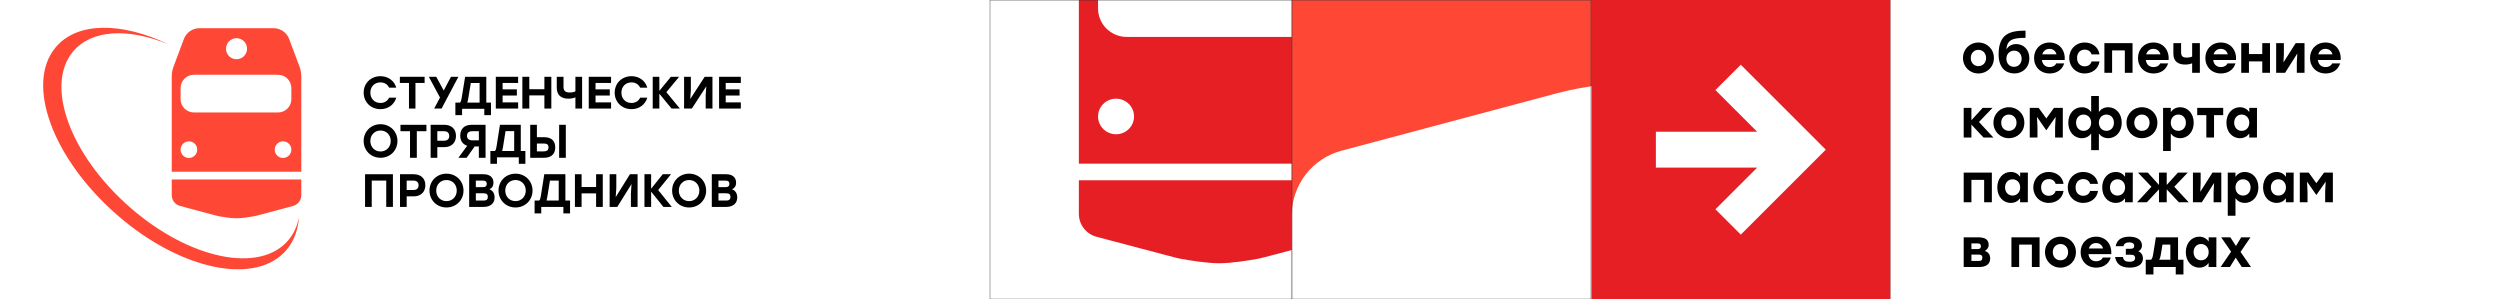
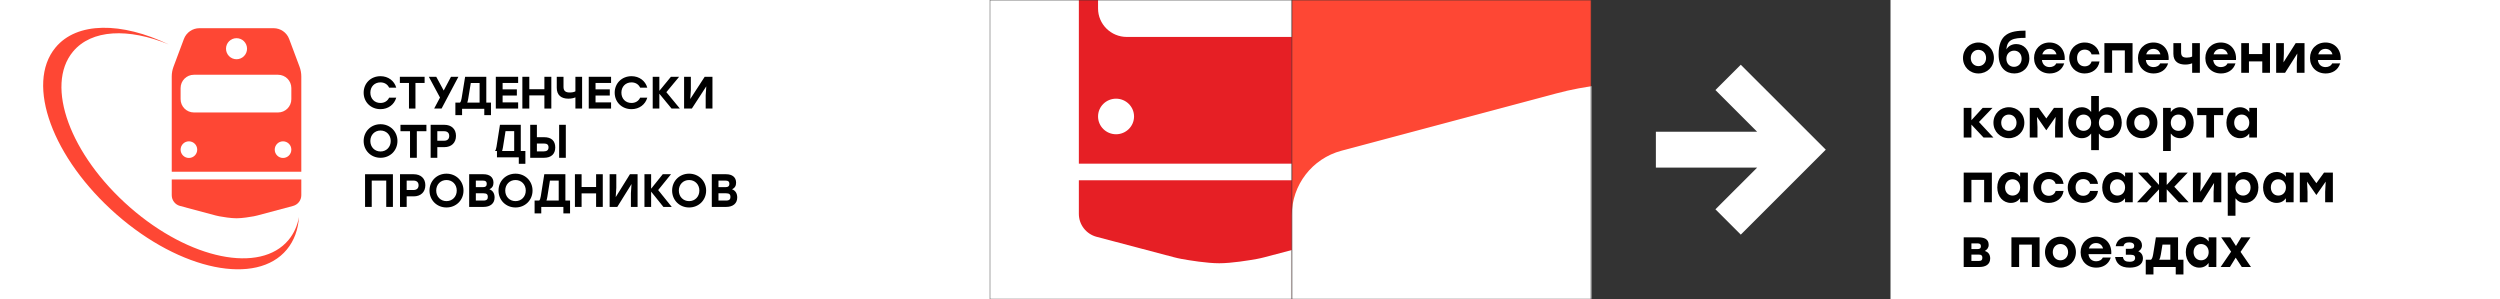
<svg xmlns="http://www.w3.org/2000/svg" width="927" height="111" viewBox="0 0 927 111" fill="none">
  <rect x="0" y="0" width="927" height="111" fill="#333333" stroke="none" />
-   <rect x="590" width="111" height="111" fill="#E61F25" />
  <mask id="mask0_207_2062" style="mask-type:luminance" maskUnits="userSpaceOnUse" x="367" y="0" width="112" height="111">
    <path d="M479 0H367V111H479V0Z" fill="white" />
  </mask>
  <g mask="url(#mask0_207_2062)">
    <path d="M479 0H367V111H479V0Z" fill="white" />
-     <path d="M367 0H479V111H367V0Z" fill="white" />
    <path fill-rule="evenodd" clip-rule="evenodd" d="M422.301 -53.132C416.738 -53.132 411.758 -49.721 409.804 -44.573L401.455 -22.57C400.519 -20.102 400.039 -17.487 400.039 -14.851V60.681H504.143V-14.851C504.143 -17.487 503.663 -20.102 502.727 -22.57L494.377 -44.573C492.424 -49.721 487.444 -53.132 481.881 -53.132H422.301ZM452.091 -28.51C456.759 -28.51 460.544 -32.25 460.544 -36.864C460.544 -41.477 456.759 -45.218 452.091 -45.218C447.422 -45.218 443.638 -41.477 443.638 -36.864C443.638 -32.25 447.422 -28.51 452.091 -28.51ZM420.504 43.186C420.504 46.828 417.516 49.781 413.831 49.781C410.145 49.781 407.157 46.828 407.157 43.186C407.157 39.544 410.145 36.591 413.831 36.591C417.516 36.591 420.504 39.544 420.504 43.186ZM496.135 43.186C496.135 46.828 493.147 49.781 489.461 49.781C485.776 49.781 482.788 46.828 482.788 43.186C482.788 39.544 485.776 36.591 489.461 36.591C493.147 36.591 496.135 39.544 496.135 43.186ZM417.834 -16.199C411.938 -16.199 407.157 -11.475 407.157 -5.647V3.147C407.157 8.974 411.938 13.699 417.834 13.699H485.458C491.354 13.699 496.135 8.974 496.135 3.147V-5.647C496.135 -11.475 491.354 -16.199 485.458 -16.199H417.834Z" fill="#E61F25" />
    <path d="M400.039 66.837H504.143V79.32C504.143 83.302 501.435 86.788 497.542 87.816L468.972 95.359C467.988 95.619 466.998 95.849 465.995 96.03C463.104 96.55 456.641 97.614 452.091 97.614C447.54 97.614 441.078 96.55 438.186 96.03C437.184 95.849 436.194 95.619 435.209 95.359L406.64 87.816C402.747 86.788 400.039 83.302 400.039 79.32V66.837Z" fill="#E61F25" />
  </g>
  <rect x="701" width="226" height="111" fill="white" />
  <mask id="mask1_207_2062" style="mask-type:luminance" maskUnits="userSpaceOnUse" x="479" y="0" width="111" height="111">
    <path d="M590 0H479V111H590V0Z" fill="white" />
  </mask>
  <g mask="url(#mask1_207_2062)">
    <path d="M590 0H479V111H590V0Z" fill="#FE4734" />
    <path d="M769.118 114.943H479L479 79.807C479 68.597 486.547 58.787 497.396 55.894L577.013 34.662C579.757 33.931 582.516 33.283 585.31 32.774C593.369 31.308 611.378 28.314 624.059 28.314C636.74 28.314 654.75 31.308 662.808 32.774C665.602 33.283 668.361 33.931 671.105 34.662L750.722 55.894C761.572 58.787 769.118 68.597 769.118 79.807V114.943Z" fill="white" />
  </g>
  <path d="M733.6 15.76C736.78 15.76 739.34 18.18 739.34 21.5C739.34 24.82 736.82 27.24 733.6 27.24C730.4 27.24 727.88 24.8 727.88 21.5C727.88 18.18 730.44 15.76 733.6 15.76ZM733.6 18.48C732 18.48 730.76 19.7 730.76 21.5C730.76 23.32 732 24.52 733.6 24.52C735.2 24.52 736.44 23.32 736.44 21.5C736.44 19.7 735.2 18.48 733.6 18.48ZM747.623 16.34C750.343 16.34 752.483 18.42 752.483 21.6C752.483 25.02 750.043 27.24 746.903 27.24C743.863 27.24 741.083 25.22 741.083 20.2C741.083 12.6 745.223 11.36 751.063 11.36V14.04C746.443 14.04 744.223 14.66 743.983 18.32C744.723 17 746.123 16.34 747.623 16.34ZM746.783 24.78C748.383 24.78 749.623 23.6 749.623 21.76C749.623 19.96 748.423 18.78 746.843 18.78C745.263 18.78 743.963 19.96 743.963 21.76C743.963 23.6 745.203 24.78 746.783 24.78ZM759.968 15.76C763.608 15.76 765.868 18.62 765.588 22.24H757.148C757.328 24 758.528 24.88 760.008 24.88C761.108 24.88 762.068 24.38 762.448 23.5H765.408C764.588 26.1 762.388 27.24 760.028 27.24C756.588 27.24 754.228 24.8 754.228 21.52C754.228 18.22 756.608 15.76 759.968 15.76ZM759.948 18.12C758.548 18.12 757.648 18.96 757.288 20.14H762.548C762.228 18.94 761.328 18.12 759.948 18.12ZM772.995 27.24C769.695 27.24 767.275 24.76 767.275 21.5C767.275 18.24 769.695 15.76 773.015 15.76C775.695 15.76 778.075 17.38 778.495 20.18H775.555C775.215 18.98 774.175 18.4 773.015 18.4C771.275 18.4 770.155 19.68 770.175 21.5C770.155 23.34 771.315 24.6 772.995 24.6C774.175 24.6 775.215 24 775.555 22.8H778.495C778.055 25.7 775.635 27.24 772.995 27.24ZM790.748 16V27H787.888V18.7H783.168V27H780.308V16H783.168H790.748ZM798.503 15.76C802.143 15.76 804.403 18.62 804.123 22.24H795.683C795.863 24 797.063 24.88 798.543 24.88C799.643 24.88 800.603 24.38 800.983 23.5H803.943C803.123 26.1 800.923 27.24 798.563 27.24C795.123 27.24 792.763 24.8 792.763 21.52C792.763 18.22 795.143 15.76 798.503 15.76ZM798.483 18.12C797.083 18.12 796.183 18.96 795.823 20.14H801.083C800.763 18.94 799.863 18.12 798.483 18.12ZM812.85 16H815.71V27H812.85V23.46C812.17 23.74 811.35 23.94 810.31 23.94C807.97 23.94 805.89 23 805.89 19.96V16H808.75V19.22C808.75 20.72 809.19 21.36 810.87 21.36C811.61 21.36 812.33 21.24 812.85 20.96V16ZM823.483 15.76C827.123 15.76 829.383 18.62 829.103 22.24H820.663C820.843 24 822.043 24.88 823.523 24.88C824.623 24.88 825.583 24.38 825.963 23.5H828.923C828.103 26.1 825.903 27.24 823.543 27.24C820.103 27.24 817.743 24.8 817.743 21.52C817.743 18.22 820.123 15.76 823.483 15.76ZM823.463 18.12C822.063 18.12 821.163 18.96 820.803 20.14H826.063C825.743 18.94 824.843 18.12 823.463 18.12ZM838.85 16H841.71V27H838.85V22.76H833.91V27H831.05V16H833.91V20.06H838.85V16ZM851.239 16H854.519V27H851.659V23.1L851.839 19.84L847.299 27H843.999V16H846.859V19.9L846.719 23.12L851.239 16ZM862.292 15.76C865.932 15.76 868.192 18.62 867.912 22.24H859.472C859.652 24 860.852 24.88 862.332 24.88C863.432 24.88 864.392 24.38 864.772 23.5H867.732C866.912 26.1 864.712 27.24 862.352 27.24C858.912 27.24 856.552 24.8 856.552 21.52C856.552 18.22 858.932 15.76 862.292 15.76ZM862.272 18.12C860.872 18.12 859.972 18.96 859.612 20.14H864.872C864.552 18.94 863.652 18.12 862.272 18.12ZM739.16 51H735.5L731 46.2V51H728.14V40H731V44.58L735.18 40H738.82L733.8 45.24L739.16 51ZM744.889 39.76C748.069 39.76 750.629 42.18 750.629 45.5C750.629 48.82 748.109 51.24 744.889 51.24C741.689 51.24 739.169 48.8 739.169 45.5C739.169 42.18 741.729 39.76 744.889 39.76ZM744.889 42.48C743.289 42.48 742.049 43.7 742.049 45.5C742.049 47.32 743.289 48.52 744.889 48.52C746.489 48.52 747.729 47.32 747.729 45.5C747.729 43.7 746.489 42.48 744.889 42.48ZM761.612 40H764.892V51H762.032V47.1L762.232 43.34L758.812 48.26H758.732L755.312 43.34L755.492 47.1V51H752.632V40H755.932L758.772 43.92L761.612 40ZM781.743 39.76C784.563 39.76 786.743 42.1 786.743 45.5C786.743 48.88 784.583 51.24 781.723 51.24C780.183 51.24 779.043 50.56 778.263 49.52V55.68H775.403V49.52C774.623 50.56 773.483 51.24 771.943 51.24C769.063 51.24 766.923 48.88 766.923 45.5C766.923 42.1 769.103 39.76 771.923 39.76C773.463 39.76 774.643 40.46 775.403 41.52V35.6H778.263V41.52C779.023 40.46 780.183 39.76 781.743 39.76ZM772.583 48.52C774.183 48.52 775.403 47.32 775.403 45.5C775.403 43.7 774.183 42.48 772.583 42.48C770.983 42.48 769.803 43.7 769.803 45.5C769.803 47.32 771.003 48.52 772.583 48.52ZM781.083 48.52C782.663 48.52 783.843 47.32 783.843 45.5C783.843 43.7 782.683 42.48 781.083 42.48C779.483 42.48 778.263 43.7 778.263 45.5C778.263 47.32 779.483 48.52 781.083 48.52ZM794.225 39.76C797.405 39.76 799.965 42.18 799.965 45.5C799.965 48.82 797.445 51.24 794.225 51.24C791.025 51.24 788.505 48.8 788.505 45.5C788.505 42.18 791.065 39.76 794.225 39.76ZM794.225 42.48C792.625 42.48 791.385 43.7 791.385 45.5C791.385 47.32 792.625 48.52 794.225 48.52C795.825 48.52 797.065 47.32 797.065 45.5C797.065 43.7 795.825 42.48 794.225 42.48ZM808.408 39.76C811.228 39.76 813.428 42.1 813.428 45.5C813.428 48.88 811.268 51.24 808.408 51.24C806.848 51.24 805.708 50.56 804.928 49.52V56H802.068V40H804.928V41.54C805.688 40.48 806.868 39.76 808.408 39.76ZM807.748 48.52C809.328 48.52 810.528 47.32 810.528 45.5C810.528 43.7 809.348 42.48 807.748 42.48C806.148 42.48 804.928 43.7 804.928 45.5C804.928 47.32 806.148 48.52 807.748 48.52ZM824.365 40V42.7H820.965V51H818.105V42.7H814.725V40H820.965H824.365ZM834.036 40H836.896L836.876 51H834.016V49.52C833.256 50.56 832.116 51.24 830.576 51.24C827.696 51.24 825.556 48.88 825.556 45.5C825.556 42.1 827.736 39.76 830.556 39.76C832.116 39.76 833.276 40.48 834.036 41.54V40ZM831.216 48.52C832.816 48.52 834.036 47.32 834.036 45.5C834.036 43.7 832.816 42.48 831.216 42.48C829.616 42.48 828.436 43.7 828.436 45.5C828.436 47.32 829.636 48.52 831.216 48.52ZM738.58 64V75H735.72V66.7H731V75H728.14V64H731H738.58ZM749.075 64H751.935L751.915 75H749.055V73.52C748.295 74.56 747.155 75.24 745.615 75.24C742.735 75.24 740.595 72.88 740.595 69.5C740.595 66.1 742.775 63.76 745.595 63.76C747.155 63.76 748.315 64.48 749.075 65.54V64ZM746.255 72.52C747.855 72.52 749.075 71.32 749.075 69.5C749.075 67.7 747.855 66.48 746.255 66.48C744.655 66.48 743.475 67.7 743.475 69.5C743.475 71.32 744.675 72.52 746.255 72.52ZM759.674 75.24C756.374 75.24 753.954 72.76 753.954 69.5C753.954 66.24 756.374 63.76 759.694 63.76C762.374 63.76 764.754 65.38 765.174 68.18H762.234C761.894 66.98 760.854 66.4 759.694 66.4C757.954 66.4 756.834 67.68 756.854 69.5C756.834 71.34 757.994 72.6 759.674 72.6C760.854 72.6 761.894 72 762.234 70.8H765.174C764.734 73.7 762.314 75.24 759.674 75.24ZM772.448 75.24C769.148 75.24 766.728 72.76 766.728 69.5C766.728 66.24 769.148 63.76 772.468 63.76C775.148 63.76 777.528 65.38 777.948 68.18H775.008C774.668 66.98 773.628 66.4 772.468 66.4C770.728 66.4 769.608 67.68 769.628 69.5C769.608 71.34 770.768 72.6 772.448 72.6C773.628 72.6 774.668 72 775.008 70.8H777.948C777.508 73.7 775.088 75.24 772.448 75.24ZM787.981 64H790.841L790.821 75H787.961V73.52C787.201 74.56 786.061 75.24 784.521 75.24C781.641 75.24 779.501 72.88 779.501 69.5C779.501 66.1 781.681 63.76 784.501 63.76C786.061 63.76 787.221 64.48 787.981 65.54V64ZM785.161 72.52C786.761 72.52 787.981 71.32 787.981 69.5C787.981 67.7 786.761 66.48 785.161 66.48C783.561 66.48 782.381 67.7 782.381 69.5C782.381 71.32 783.581 72.52 785.161 72.52ZM811.56 75H807.92L803.42 70.2V75H800.56V70.2L796.06 75H792.42L797.76 69.24L792.76 64H796.4L800.56 68.58V64H803.42V68.58L807.58 64H811.22L806.22 69.24L811.56 75ZM820.38 64H823.66V75H820.8V71.1L820.98 67.84L816.44 75H813.14V64H816V67.9L815.86 71.12L820.38 64ZM832.393 63.76C835.213 63.76 837.413 66.1 837.413 69.5C837.413 72.88 835.253 75.24 832.393 75.24C830.833 75.24 829.693 74.56 828.913 73.52V80H826.053V64H828.913V65.54C829.673 64.48 830.853 63.76 832.393 63.76ZM831.733 72.52C833.313 72.52 834.513 71.32 834.513 69.5C834.513 67.7 833.333 66.48 831.733 66.48C830.133 66.48 828.913 67.7 828.913 69.5C828.913 71.32 830.133 72.52 831.733 72.52ZM847.63 64H850.49L850.47 75H847.61V73.52C846.85 74.56 845.71 75.24 844.17 75.24C841.29 75.24 839.15 72.88 839.15 69.5C839.15 66.1 841.33 63.76 844.15 63.76C845.71 63.76 846.87 64.48 847.63 65.54V64ZM844.81 72.52C846.41 72.52 847.63 71.32 847.63 69.5C847.63 67.7 846.41 66.48 844.81 66.48C843.21 66.48 842.03 67.7 842.03 69.5C842.03 71.32 843.23 72.52 844.81 72.52ZM861.749 64H865.029V75H862.169V71.1L862.369 67.34L858.949 72.26H858.869L855.449 67.34L855.629 71.1V75H852.769V64H856.069L858.909 67.92L861.749 64ZM735.98 93.06C737.26 93.44 737.96 94.42 737.96 95.82C737.96 98.08 736.22 99 733.96 99H728.14V88H733.46C735.66 88 737.4 88.58 737.4 90.78C737.4 91.92 736.8 92.52 735.98 93.06ZM734.52 91.32C734.52 90.6 734.2 90.24 733.22 90.24H731V92.36H733.22C734.2 92.36 734.52 92 734.52 91.32ZM733.74 96.76C734.74 96.76 735.06 96.36 735.06 95.56C735.06 94.78 734.7 94.4 733.74 94.4H731V96.76H733.74ZM756.275 88V99H753.415V90.7H748.695V99H745.835V88H748.695H756.275ZM764.01 87.76C767.19 87.76 769.75 90.18 769.75 93.5C769.75 96.82 767.23 99.24 764.01 99.24C760.81 99.24 758.29 96.8 758.29 93.5C758.29 90.18 760.85 87.76 764.01 87.76ZM764.01 90.48C762.41 90.48 761.17 91.7 761.17 93.5C761.17 95.32 762.41 96.52 764.01 96.52C765.61 96.52 766.85 95.32 766.85 93.5C766.85 91.7 765.61 90.48 764.01 90.48ZM777.233 87.76C780.873 87.76 783.133 90.62 782.853 94.24H774.413C774.593 96 775.793 96.88 777.273 96.88C778.373 96.88 779.333 96.38 779.713 95.5H782.673C781.853 98.1 779.653 99.24 777.293 99.24C773.853 99.24 771.493 96.8 771.493 93.52C771.493 90.22 773.873 87.76 777.233 87.76ZM777.213 90.12C775.813 90.12 774.913 90.96 774.553 92.14H779.813C779.493 90.94 778.593 90.12 777.213 90.12ZM792.88 93.18C793.96 93.62 794.6 94.56 794.6 95.84C794.6 98.1 792.56 99.24 789.68 99.24C786.1 99.24 784.68 97.56 784.28 95.3H787.18C787.4 96.6 788.18 97.06 789.62 97.06C791.08 97.06 791.7 96.54 791.7 95.64C791.7 94.98 791.38 94.46 790.1 94.46H788.26V92.26H789.8C791 92.26 791.36 91.88 791.36 91.18C791.36 90.42 790.88 89.88 789.48 89.88C788.5 89.88 787.62 90.16 787.4 91.3H784.5C784.86 89.36 786.18 87.76 789.52 87.76C792.28 87.76 794.24 88.88 794.24 90.98C794.24 92.1 793.68 92.78 792.88 93.18ZM807.623 96.3H809.623V101.78H806.763V99H798.503V101.78H795.643V96.3H797.603C797.983 95.98 798.223 95.34 798.403 94.22L799.403 88H807.623V96.3ZM800.623 96.3H804.763V90.7H801.843L801.243 94.36C801.103 95.26 800.903 95.86 800.623 96.3ZM818.977 88H821.837L821.817 99H818.957V97.52C818.197 98.56 817.057 99.24 815.517 99.24C812.637 99.24 810.497 96.88 810.497 93.5C810.497 90.1 812.677 87.76 815.497 87.76C817.057 87.76 818.217 88.48 818.977 89.54V88ZM816.157 96.52C817.757 96.52 818.977 95.32 818.977 93.5C818.977 91.7 817.757 90.48 816.157 90.48C814.557 90.48 813.377 91.7 813.377 93.5C813.377 95.32 814.577 96.52 816.157 96.52ZM834.657 99H831.257L828.997 95.54L826.857 99H823.417L827.297 93.32L823.617 88H827.017L829.097 91.22L831.037 88H834.477L830.797 93.4L834.657 99Z" fill="black" />
  <path fill-rule="evenodd" clip-rule="evenodd" d="M651.555 48.858L636.08 33.394L645.48 24L677 55.5L645.48 87L636.08 77.606L651.555 62.142L614 62.142V48.858L651.555 48.858Z" fill="white" />
  <rect width="367" height="111" fill="white" />
  <g clip-path="url(#clip0_207_2062)">
    <rect width="259" height="90" transform="translate(16 10)" fill="white" />
    <path d="M43.237 79.548C67.011 100.369 95.164 106.06 106.365 92.519C109.089 89.227 110.553 85.107 110.868 80.456C110.27 83.671 109.002 86.547 107.014 88.949C96.573 101.566 70.33 96.264 48.169 76.862C26.008 57.459 16.598 31.79 27.039 19.172C33.915 10.863 47.646 10.326 62.551 16.47C45.096 8.105 28.539 8.001 20.568 17.637C9.367 31.178 19.462 58.726 43.237 79.548Z" fill="#FE4734" />
-     <path d="M274.694 30.761H269.09V33.134H274.231V35.423H269.09V37.965H274.694V40.254H266.639V28.472H274.694V30.761Z" fill="black" />
    <path d="M261.298 28.472H264.177V40.254H261.667V35.322L261.895 32.007L256.54 40.254H253.66V28.472H256.171V33.404L255.943 36.719L261.298 28.472Z" fill="black" />
    <path d="M252.094 40.254H249.013L244.486 34.75V40.254H242.025V28.472H244.486V33.69L248.772 28.472H251.819L247.085 34.178L252.094 40.254Z" fill="black" />
    <path d="M234.177 40.476C230.569 40.476 227.928 37.842 227.928 34.363C227.928 30.884 230.569 28.25 234.177 28.25C237.06 28.25 239.303 29.989 240.011 32.505H237.37C236.801 31.289 235.644 30.546 234.16 30.546C231.933 30.546 230.414 32.151 230.414 34.363C230.414 36.575 231.933 38.179 234.16 38.179C235.644 38.179 236.801 37.436 237.37 36.221H240.011C239.303 38.737 237.06 40.476 234.177 40.476Z" fill="black" />
    <path d="M226.585 30.761H220.825V33.134H226.11V35.423H220.825V37.965H226.585V40.254H218.306V28.472H226.585V30.761Z" fill="black" />
    <path d="M213.361 28.472H215.845V40.254H213.361V36.096C212.736 36.366 211.902 36.585 210.738 36.585C208.184 36.585 206.447 35.356 206.447 32.545V28.472H208.949V32.242C208.949 33.791 209.8 34.296 211.259 34.296C212.093 34.296 212.875 34.161 213.361 33.858V28.472Z" fill="black" />
    <path d="M201.861 28.472H204.433V40.254H201.861V35.373H196.266V40.254H193.693V28.472H196.266V33.084H201.861V28.472Z" fill="black" />
    <path d="M192.127 30.761H186.366V33.134H191.651V35.423H186.366V37.965H192.127V40.254H183.847V28.472H192.127V30.761Z" fill="black" />
    <path d="M180.32 38.036H182.057V42.699H179.573V40.342H171.339V42.699H168.855V38.036H170.575C170.853 37.765 171.027 37.29 171.166 36.459L172.468 28.472H180.32V38.036ZM173.598 36.696C173.511 37.239 173.389 37.68 173.267 38.036H177.836V30.778H174.57L173.598 36.696Z" fill="black" />
    <path d="M169.974 28.472L163.736 40.254H160.986L163.152 36.181L159.01 28.472H161.759L164.526 33.572L167.224 28.472H169.974Z" fill="black" />
    <path d="M157.444 28.472V30.761H154.05V40.254H151.647V30.761H148.27V28.472H157.444Z" fill="black" />
    <path d="M141.092 40.476C137.485 40.476 134.844 37.842 134.844 34.363C134.844 30.884 137.485 28.25 141.092 28.25C143.975 28.25 146.219 29.989 146.927 32.505H144.286C143.716 31.289 142.56 30.546 141.075 30.546C138.848 30.546 137.329 32.151 137.329 34.363C137.329 36.575 138.848 38.179 141.075 38.179C142.56 38.179 143.716 37.436 144.286 36.221H146.927C146.219 38.737 143.975 40.476 141.092 40.476Z" fill="black" />
    <path d="M201.782 50.873C204.433 50.873 205.888 52.201 205.888 54.681C205.888 57.144 204.329 58.506 201.73 58.506H196.602V46.279H199.079V50.873H201.782ZM207.326 46.279H209.804V58.506H207.326V46.279ZM201.643 56.131C202.804 56.131 203.393 55.624 203.393 54.646C203.393 53.668 202.856 53.214 201.695 53.214H199.079V56.131H201.643Z" fill="black" />
-     <path d="M193.104 55.993H194.811V60.729H192.37V58.335H184.275V60.729H181.833V55.993H183.524C183.797 55.718 183.968 55.235 184.105 54.391L185.385 46.279H193.104V55.993ZM186.495 54.632C186.41 55.184 186.29 55.631 186.171 55.993H190.662V48.622H187.451L186.495 54.632Z" fill="black" />
-     <path d="M174.809 46.279H180.043V58.506H177.556V54.297H176.009L173.017 58.506H169.974L173.244 54.052C171.626 53.546 170.652 52.236 170.652 50.279C170.652 47.816 172.183 46.279 174.809 46.279ZM175.07 52.026H177.556V48.655H175.07C173.783 48.655 173.157 49.319 173.157 50.349C173.157 51.38 173.783 52.026 175.07 52.026Z" fill="black" />
+     <path d="M193.104 55.993H194.811V60.729H192.37V58.335H184.275V60.729V55.993H183.524C183.797 55.718 183.968 55.235 184.105 54.391L185.385 46.279H193.104V55.993ZM186.495 54.632C186.41 55.184 186.29 55.631 186.171 55.993H190.662V48.622H187.451L186.495 54.632Z" fill="black" />
    <path d="M164.77 46.279C167.366 46.279 169.079 47.816 169.079 50.384C169.079 52.952 167.366 54.559 164.77 54.559H162.156V58.506H159.681V46.279H164.77ZM164.666 52.183C165.947 52.183 166.57 51.485 166.57 50.419C166.57 49.336 165.947 48.655 164.666 48.655H162.156V52.183H164.666Z" fill="black" />
    <path d="M158.115 46.279V48.655H154.555V58.506H152.035V48.655H148.493V46.279H158.115Z" fill="black" />
    <path d="M141.101 46.057C144.641 46.057 147.374 48.739 147.374 52.282C147.374 55.824 144.641 58.506 141.101 58.506C137.559 58.506 134.844 55.824 134.844 52.282C134.844 48.739 137.559 46.057 141.101 46.057ZM141.101 48.396C138.935 48.396 137.319 50.029 137.319 52.282C137.319 54.534 138.935 56.167 141.101 56.167C143.266 56.167 144.882 54.534 144.882 52.282C144.882 50.029 143.266 48.396 141.101 48.396Z" fill="black" />
    <path d="M271.442 70.197C272.74 70.63 273.363 71.807 273.363 73.226C273.363 75.442 271.771 76.723 269.28 76.723H263.934V64.605H269.245C271.477 64.605 272.947 65.679 272.947 67.756C272.947 68.968 272.428 69.695 271.442 70.197ZM270.456 68.171C270.456 67.289 269.954 66.96 268.916 66.96H266.408V69.401H268.986C270.006 69.401 270.456 68.985 270.456 68.171ZM269.228 74.369C270.49 74.369 270.854 73.832 270.854 73.019C270.854 72.136 270.49 71.668 269.21 71.668H266.408V74.369H269.228Z" fill="black" />
    <path d="M255.52 64.398C259.084 64.398 261.835 67.098 261.835 70.664C261.835 74.23 259.084 76.931 255.52 76.931C251.956 76.931 249.223 74.23 249.223 70.664C249.223 67.098 251.956 64.398 255.52 64.398ZM255.52 66.752C253.34 66.752 251.714 68.397 251.714 70.664C251.714 72.932 253.34 74.577 255.52 74.577C257.7 74.577 259.326 72.932 259.326 70.664C259.326 68.397 257.7 66.752 255.52 66.752Z" fill="black" />
    <path d="M249.084 76.723H245.987L241.437 71.063V76.723H238.963V64.605H241.437V69.972L245.745 64.605H248.807L244.049 70.474L249.084 76.723Z" fill="black" />
    <path d="M233.579 64.605H236.416V76.723H233.942V71.651L234.167 68.241L228.89 76.723H226.053V64.605H228.527V69.678L228.302 73.088L233.579 64.605Z" fill="black" />
    <path d="M221.035 64.605H223.509V76.723H221.035V71.703H215.655V76.723H213.181V64.605H215.655V69.349H221.035V64.605Z" fill="black" />
    <path d="M209.645 74.369H211.375V79.129H208.901V76.723H200.701V79.129H198.227V74.369H199.939C200.216 74.092 200.389 73.607 200.528 72.759L201.825 64.605H209.645V74.369ZM202.95 73.001C202.863 73.555 202.742 74.005 202.621 74.369H207.171V66.96H203.918L202.95 73.001Z" fill="black" />
    <path d="M191.15 64.398C194.714 64.398 197.465 67.098 197.465 70.664C197.465 74.23 194.714 76.931 191.15 76.931C187.587 76.931 184.853 74.23 184.853 70.664C184.853 67.098 187.587 64.398 191.15 64.398ZM191.15 66.752C188.97 66.752 187.344 68.397 187.344 70.664C187.344 72.932 188.97 74.577 191.15 74.577C193.33 74.577 194.956 72.932 194.956 70.664C194.956 68.397 193.33 66.752 191.15 66.752Z" fill="black" />
    <path d="M181.476 70.197C182.774 70.63 183.397 71.807 183.397 73.226C183.397 75.442 181.805 76.723 179.314 76.723H173.968V64.605H179.279C181.511 64.605 182.981 65.679 182.981 67.756C182.981 68.968 182.462 69.695 181.476 70.197ZM180.49 68.171C180.49 67.289 179.989 66.96 178.95 66.96H176.442V69.401H179.02C180.04 69.401 180.49 68.985 180.49 68.171ZM179.262 74.369C180.525 74.369 180.888 73.832 180.888 73.019C180.888 72.136 180.525 71.668 179.244 71.668H176.442V74.369H179.262Z" fill="black" />
    <path d="M165.555 64.398C169.119 64.398 171.869 67.098 171.869 70.664C171.869 74.23 169.119 76.931 165.555 76.931C161.99 76.931 159.257 74.23 159.257 70.664C159.257 67.098 161.99 64.398 165.555 64.398ZM165.555 66.752C163.375 66.752 161.748 68.397 161.748 70.664C161.748 72.932 163.375 74.577 165.555 74.577C167.734 74.577 169.361 72.932 169.361 70.664C169.361 68.397 167.734 66.752 165.555 66.752Z" fill="black" />
    <path d="M153.408 64.605C156.003 64.605 157.716 66.129 157.716 68.674C157.716 71.218 156.003 72.811 153.408 72.811H150.795V76.723H148.321V64.605H153.408ZM153.304 70.457C154.584 70.457 155.207 69.764 155.207 68.708C155.207 67.635 154.584 66.96 153.304 66.96H150.795V70.457H153.304Z" fill="black" />
    <path d="M145.691 64.605V76.723H143.217V66.96H137.837V76.723H135.363V64.605H145.691Z" fill="black" />
    <path fill-rule="evenodd" clip-rule="evenodd" d="M73.956 10.455C71.389 10.455 69.09 12.049 68.189 14.456L64.336 24.744C63.904 25.898 63.682 27.121 63.682 28.353V63.669H111.725V28.353C111.725 27.121 111.504 25.898 111.072 24.744L107.219 14.456C106.317 12.049 104.019 10.455 101.451 10.455H73.956ZM87.704 21.967C89.858 21.967 91.605 20.218 91.605 18.061C91.605 15.904 89.858 14.155 87.704 14.155C85.549 14.155 83.803 15.904 83.803 18.061C83.803 20.218 85.549 21.967 87.704 21.967ZM73.126 55.489C73.126 57.191 71.748 58.572 70.047 58.572C68.346 58.572 66.967 57.191 66.967 55.489C66.967 53.786 68.346 52.405 70.047 52.405C71.748 52.405 73.126 53.786 73.126 55.489ZM108.03 55.489C108.03 57.191 106.651 58.572 104.95 58.572C103.249 58.572 101.87 57.191 101.87 55.489C101.87 53.786 103.249 52.405 104.95 52.405C106.651 52.405 108.03 53.786 108.03 55.489ZM71.895 27.723C69.173 27.723 66.967 29.932 66.967 32.657V36.768C66.967 39.493 69.173 41.702 71.895 41.702H103.102C105.824 41.702 108.03 39.493 108.03 36.768V32.657C108.03 29.932 105.824 27.723 103.102 27.723H71.895Z" fill="#FE4734" />
    <path d="M63.682 66.546H111.725V72.383C111.725 74.245 110.476 75.875 108.679 76.355L95.494 79.882C95.04 80.004 94.583 80.111 94.121 80.196C92.786 80.439 89.804 80.937 87.704 80.937C85.604 80.937 82.621 80.439 81.287 80.196C80.824 80.111 80.368 80.004 79.913 79.882L66.728 76.355C64.932 75.875 63.682 74.245 63.682 72.383V66.546Z" fill="#FE4734" />
  </g>
  <defs>
    <clipPath id="clip0_207_2062">
      <rect width="259" height="90" fill="white" transform="translate(16 10)" />
    </clipPath>
  </defs>
</svg>